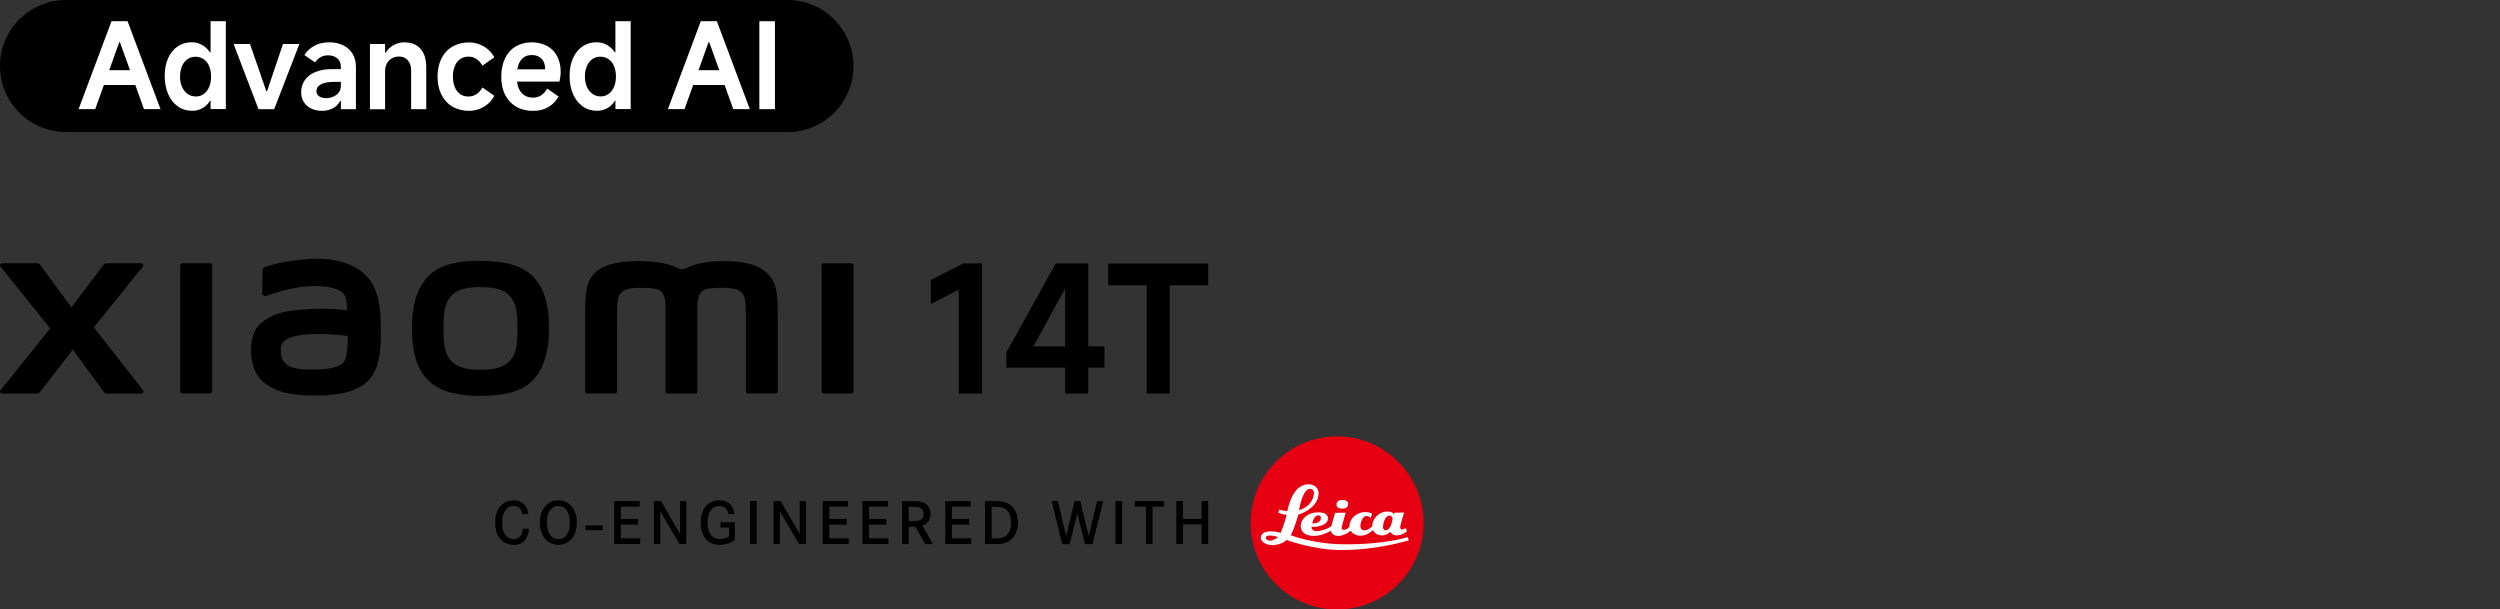
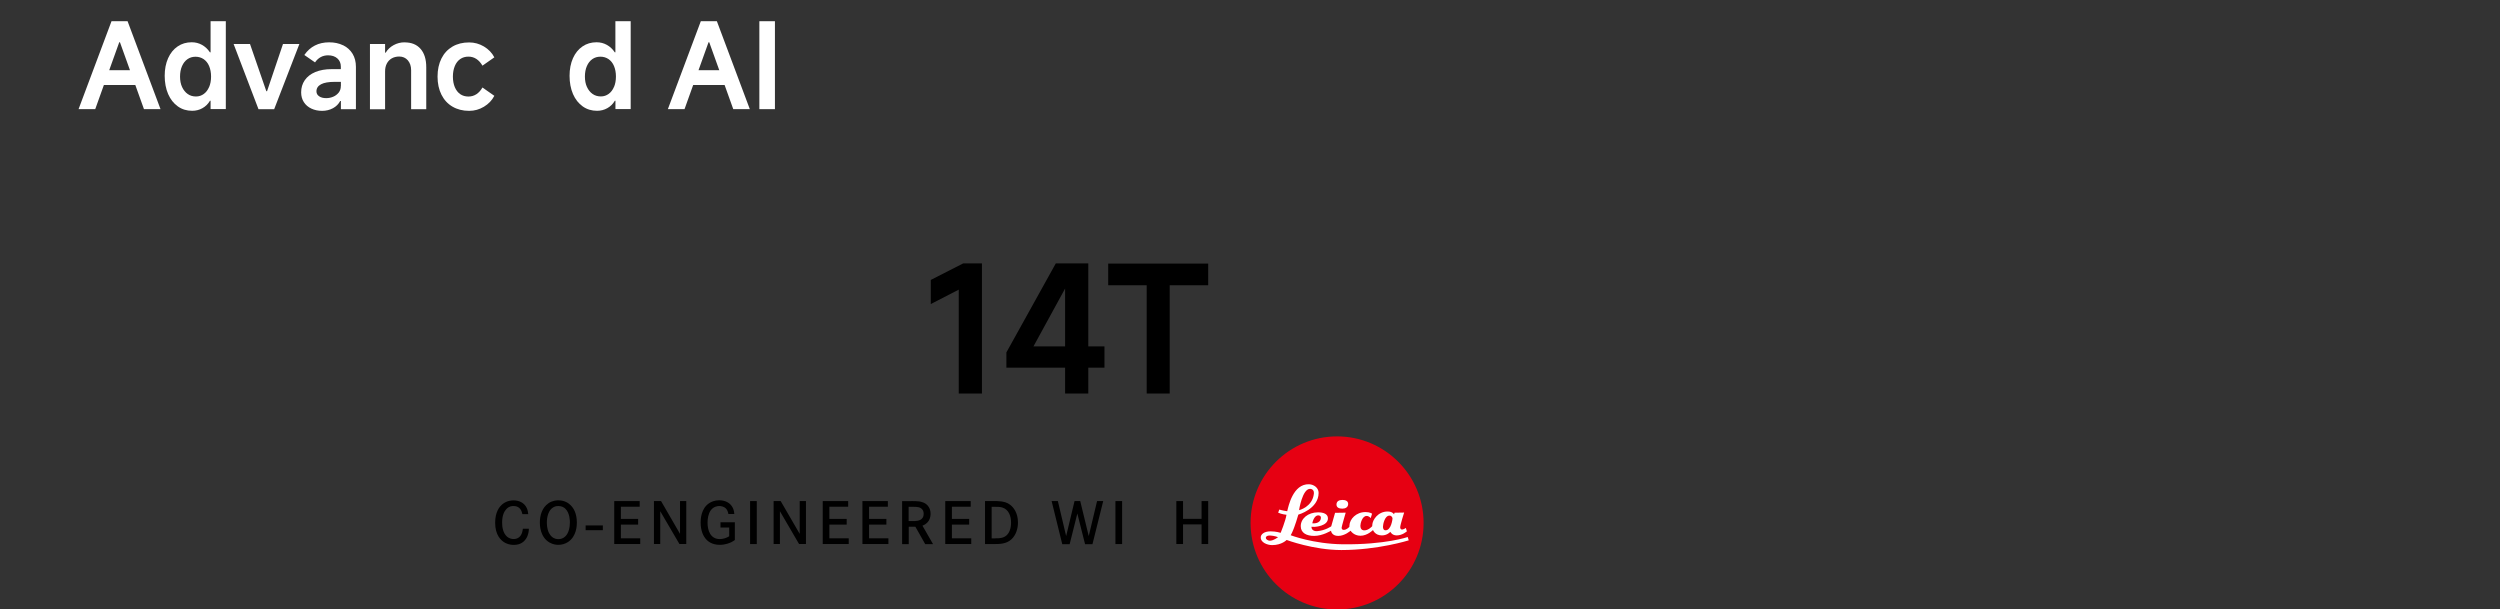
<svg xmlns="http://www.w3.org/2000/svg" id="a" width="456.01" height="111.17" viewBox="0 0 456.01 111.17">
  <rect x="0" y="0" width="456.01" height="111.17" fill="#333333" stroke="none" />
  <rect x="106.82" y="95.84" width="3.14" height=".87" />
  <path d="m95.28,93.76c-.07-.34-.16-.54-.23-.68-.17-.31-.53-.78-1.39-.78-.28,0-.81.03-1.3.56-.4.43-.77,1.17-.77,2.47,0,.88.18,1.9.87,2.53.48.43,1,.46,1.23.46.17,0,.59-.01.98-.31.62-.49.68-1.4.7-1.57h1.1c0,.27-.04,1.16-.56,1.89-.29.42-.92,1.06-2.17,1.06-.26,0-.88-.02-1.51-.33-.87-.43-1.91-1.48-1.91-3.7,0-1.93.74-2.95,1.41-3.46.78-.59,1.6-.63,1.95-.63,1.02,0,1.97.44,2.41,1.41.17.36.22.71.27,1.1h-1.08v-.02Z" />
  <path d="m100.03,91.8c.76-.51,1.5-.54,1.82-.54,1.18,0,1.9.56,2.22.88.53.51,1.15,1.47,1.15,3.18,0,.47-.02,2.51-1.62,3.55-.53.34-1.11.51-1.75.51-.28,0-.94-.03-1.61-.42-1.74-1-1.77-3.17-1.77-3.64,0-1.32.41-2.73,1.57-3.52m.1,5.42c.17.32.33.5.44.61.49.48,1.02.51,1.27.51.72,0,1.29-.37,1.64-.99.21-.36.46-1.03.46-2.03,0-.22.02-1.72-.83-2.53-.2-.19-.59-.49-1.27-.49-.17,0-.56.01-.93.24-1.21.71-1.17,2.59-1.17,2.77,0,.22,0,1.14.38,1.9" />
  <polygon points="116.4 94.65 116.4 95.69 113.25 95.69 113.25 98.19 116.78 98.19 116.78 99.23 112.04 99.23 112.04 91.4 116.68 91.4 116.68 92.43 113.25 92.43 113.25 94.65 116.4 94.65" />
  <polygon points="120.58 91.4 124.04 97.38 124.04 91.4 125.18 91.4 125.18 99.23 123.93 99.23 120.43 93.25 120.43 99.23 119.28 99.23 119.28 91.4 120.58 91.4" />
  <path d="m134.04,95.26v3.24c-.09.07-.33.23-.61.38-.32.16-1.12.5-2.14.5-1.4,0-2.17-.63-2.55-1.07-.42-.49-.94-1.44-.94-3.01,0-.44,0-2.55,1.62-3.56.29-.18.9-.49,1.77-.49.99,0,1.97.4,2.44,1.32.14.27.26.57.31,1.18h-1.08c-.06-.28-.19-1.09-1.04-1.35-.26-.09-.52-.1-.61-.1-.32,0-1.07.08-1.59.82-.42.61-.56,1.5-.56,2.21,0,1.42.51,3,2.24,3,.57,0,1.22-.2,1.71-.51v-1.6h-1.59v-.96h2.62,0Z" />
  <rect x="136.82" y="91.4" width="1.22" height="7.84" />
  <polygon points="142.4 91.4 145.87 97.38 145.87 91.4 147.01 91.4 147.01 99.23 145.75 99.23 142.26 93.25 142.26 99.23 141.11 99.23 141.11 91.4 142.4 91.4" />
  <polygon points="154.44 94.65 154.44 95.69 151.28 95.69 151.28 98.19 154.81 98.19 154.81 99.23 150.07 99.23 150.07 91.4 154.71 91.4 154.71 92.43 151.28 92.43 151.28 94.65 154.44 94.65" />
  <polygon points="161.68 94.65 161.68 95.69 158.52 95.69 158.52 98.19 162.05 98.19 162.05 99.23 157.31 99.23 157.31 91.4 161.95 91.4 161.95 92.43 158.52 92.43 158.52 94.65 161.68 94.65" />
  <path d="m166.23,91.4c.43,0,1.01,0,1.44.06.32.06,1.26.19,1.77,1.07.12.2.31.61.3,1.2,0,.19-.02.77-.34,1.27-.17.26-.39.47-.63.63-.22.14-.42.21-.51.26l1.93,3.36h-1.43l-1.79-3.17h-1.21v3.17h-1.21v-7.84h1.69-.01Zm.7,3.63c.32-.02,1.57-.04,1.55-1.33,0-.63-.36-.93-.57-1.04-.44-.26-1.21-.21-1.68-.22h-.49v2.6h1.19Z" />
  <polygon points="176.78 94.65 176.78 95.69 173.63 95.69 173.63 98.19 177.16 98.19 177.16 99.23 172.42 99.23 172.42 91.4 177.06 91.4 177.06 92.43 173.63 92.43 173.63 94.65 176.78 94.65" />
  <path d="m181.89,91.4c1.28.04,1.87.3,2.37.68.57.43,1.43,1.44,1.42,3.24,0,1.1-.36,2.29-1.19,3.05-.96.89-2.2.87-3.39.87h-1.43v-7.84s2.22,0,2.22,0Zm-.37,6.79c.61,0,.89-.01,1.18-.09.54-.12,1.31-.49,1.61-1.75.11-.48.11-.87.11-1.04,0-1.13-.39-2.37-1.6-2.74-.41-.12-.78-.13-1.6-.13h-.34v5.76h.64Z" />
  <polygon points="192.96 91.4 194.47 97.78 196 91.4 197.04 91.4 198.59 97.78 200.11 91.4 201.23 91.4 199.27 99.26 197.92 99.26 196.51 93.67 195.11 99.26 193.76 99.26 191.82 91.4 192.96 91.4" />
  <rect x="203.46" y="91.4" width="1.22" height="7.84" />
-   <polygon points="212.3 91.4 212.3 92.43 210.23 92.43 210.23 99.23 209.02 99.23 209.02 92.43 206.97 92.43 206.97 91.4 212.3 91.4" />
  <polygon points="219.17 94.64 219.17 91.4 220.38 91.4 220.38 99.23 219.17 99.23 219.17 95.65 215.79 95.65 215.79 99.23 214.57 99.23 214.57 91.4 215.79 91.4 215.79 94.64 219.17 94.64" />
  <path d="m243.89,111.17c8.72,0,15.78-7.07,15.78-15.78s-7.07-15.79-15.78-15.79-15.78,7.07-15.78,15.79,7.07,15.78,15.78,15.78Z" style="fill:#e60012;" />
  <path d="m256.44,96.29s-.41.3-.7.3c-.22,0-.34-.19-.34-.39,0-.46.72-2.71.72-2.71l-1.75.03-.09.3s-.26-.52-1.17-.52c-1.78,0-2.76,1.54-2.8,2.44,0,.2-.01.23-.01.23-.04.05-.67.77-1.44.77-.62,0-.72-.52-.72-.85,0-.36.3-1.78,1.14-1.78.46,0,.74.4.74.4l.25-.81s-.39-.3-1.19-.3c-1.72,0-2.9,1.29-2.94,2.45,0,.17-.02.23-.01.24-.06.07-.48.56-1.03.56-.38,0-.38-.3-.38-.43,0-.18.74-2.71.74-2.71l-1.94.03-.7,2.46s-1.07.77-2.56.88c-.77.05-1.04-.41-1.04-.69v-.11s.31.02.55.02c.18,0,2.45-.16,2.45-1.55,0-.8-.8-1.1-1.8-1.1-1.86,0-3.16,1.15-3.16,2.52,0,1.25,1.07,1.78,2.44,1.78,1.56,0,3.08-.95,3.08-.95,0,0,.08.95,1.31.95s2.26-.95,2.26-.95c0,0,.55.92,1.81.92s2.28-1.04,2.28-1.04c0,0,.35.98,1.62.98,1,0,1.54-.66,1.54-.66,0,0,.29.66,1.16.66,1.06,0,1.86-.75,1.86-.75l-.19-.61h.02,0Zm-15.93-2.28c.26.01.44.2.43.4-.04,1.24-1.57,1.04-1.57,1.04,0,0,.25-1.49,1.14-1.44h0Zm12.23,2.72c-.48,0-.48-.53-.48-.68,0-.4.32-2,1.18-2,.37,0,.56.31.56.54,0,.05-.22,2.14-1.27,2.14h.01Z" style="fill:#fff;" />
  <path d="m256.79,97.95s-4.08,1.42-11.88,1.33c-5.38-.07-9.48-1.65-9.48-1.65,0,0,.13-.26.22-.43.54-1.1,1.17-3.33,1.17-3.33,0,0,3.7-1.03,3.7-3.97,0-.93-.87-1.53-1.72-1.57-2.98-.12-3.81,4.13-3.99,4.85-.01.05-.02.07-.02.07-.92-.13-1.44-.31-1.44-.31l-.21.57c.62.3,1.52.39,1.52.39-.18,1.14-1.06,3.29-1.06,3.29,0,0-.82-.27-1.83-.27-1.31,0-1.77.63-1.8,1.02-.09,1.01,1.19,1.49,2.08,1.49,1.74,0,2.64-.94,2.64-.94,0,0,4.88,1.84,9.98,1.84,6.67,0,12.29-1.77,12.29-1.77l-.19-.61h.02,0Zm-17.84-8.78c.57,0,.76.47.71.88-.28,2.45-2.71,3.01-2.71,3.01,0,0,.6-3.89,2-3.89h0Zm-7.25,9.46c-.49.01-.81-.31-.81-.5,0-.4.5-.47.81-.45.76.04,1.42.3,1.42.3,0,0-.77.62-1.42.64h0Z" style="fill:#fff;" />
  <path d="m244.86,91.19c-.62,0-1.08.25-1.08.84s.53.75,1.08.75,1.05-.26,1.05-.86-.6-.73-1.05-.73Z" style="fill:#fff;" />
  <polygon points="169.78 51.06 169.78 55.46 174.88 52.83 174.88 71.78 179.11 71.78 179.11 48.05 175.68 48.05 169.78 51.06" />
  <path d="m198.51,48.05h-5.93l-9.01,16.23v2.79h10.71v4.71h4.23v-4.71h2.95v-3.88h-2.95v-15.14h0Zm-10,15.13l5.77-10.55v10.55h-5.77Z" />
  <polygon points="202.14 48.08 202.14 52.03 209.16 52.03 209.16 71.78 213.36 71.78 213.36 52.03 220.38 52.03 220.38 48.08 202.14 48.08" />
-   <path d="m87.64,47.58c-3.56,0-7.12.45-9.38,2.67-2.25,2.22-3.12,5.55-3.12,9.63s.77,7.35,3.04,9.57c2.25,2.21,5.91,2.75,9.47,2.75s7.11-.45,9.36-2.67c2.25-2.21,3.14-5.57,3.14-9.65s-.79-7.33-3.04-9.55c-2.25-2.22-5.9-2.74-9.46-2.74h-.01Zm5.4,18.19c-1.25,1.43-3.53,1.69-5.4,1.69s-4.14-.25-5.4-1.68-1.34-3.41-1.34-5.89.08-4.41,1.34-5.84c1.25-1.44,3.27-1.68,5.4-1.68s4.15.25,5.4,1.68,1.34,3.36,1.34,5.84-.08,4.45-1.34,5.89h0Zm-54.74-17.75h-5.04c-.22,0-.39.17-.39.38v22.99c0,.21.17.38.39.38h5.04c.21,0,.39-.17.39-.38v-22.99c0-.21-.18-.38-.39-.38Zm-21.18,11.69l8.95-11.09c.2-.24.02-.6-.29-.6h-6.45c-.15,0-.3.07-.39.2l-5.91,7.84-5.77-7.84c-.09-.13-.24-.2-.4-.2H.38c-.31,0-.48.36-.29.6l9.06,11.29L.08,71.19c-.19.24,0,.59.29.59h6.47c.16,0,.3-.07.4-.2l6.05-7.82,5.72,7.82c.09.13.24.2.4.2h6.39c.31,0,.48-.35.29-.6l-8.97-11.48h0Zm122.74-9.94c-2.05-1.91-5.35-2.14-8.02-2.14-3.44,0-5.64.73-6.97,1.42h-.92c-1.3-.72-3.6-1.42-7.2-1.42-2.67,0-5.94.2-7.96,1.89-1.67,1.4-2.05,3.27-2.05,7.09v14.78c0,.21.18.38.39.38h5.04c.22,0,.39-.17.39-.38v-12.16c0-2.2-.09-4.48.39-5.33.37-.67.95-1.4,3.68-1.4,3.27,0,4.04.23,4.55,1.67.12.34.18.83.21,1.42v15.81c0,.21.17.38.39.38h5.04c.21,0,.39-.17.39-.38v-15.81c.03-.59.09-1.08.21-1.42.51-1.44,1.28-1.67,4.55-1.67,2.74,0,3.31.74,3.68,1.4.47.85.39,3.14.39,5.33v12.16c0,.21.17.38.39.38h5.04c.21,0,.39-.17.39-.38v-13.88c0-3.97-.13-6.01-2-7.74h0Zm-72.33,1.41c-2.33-3.21-6.54-4.18-10.9-3.94-4.43.24-7.52,1.18-8.3,1.47-.49.19-.43.6-.43.86-.02.85-.08,3.04-.08,3.93,0,.39.48.58.89.43,1.62-.57,4.6-1.48,6.99-1.68,2.59-.21,6.1,0,7.07,1.47.46.7.49,1.77.54,2.86-1.61-.15-4.01-.35-6.38-.22-1.85.1-5.39.26-7.48,1.37-1.7.9-2.69,1.73-3.22,3.25-.43,1.23-.54,2.71-.4,3.91.31,2.75,1.27,4.12,2.55,5.07,2.04,1.5,4.6,2.3,9.91,2.18,7.07-.15,8.93-2.44,9.86-4.06,1.6-2.76,1.32-7.12,1.27-9.8-.02-1.11-.18-4.76-1.89-7.11h0Zm-4.61,14.5c-.67,1.4-3.04,1.62-4.45,1.69-2.61.12-4.52.01-5.76-.6-.82-.4-1.42-1.34-1.48-2.4-.05-.9-.03-1.37.38-1.9.91-1.19,3.31-1.45,5.77-1.54,1.66-.07,4.2.12,6.06.35,0,1.8-.13,3.61-.51,4.4h-.01Zm92.37-17.65h-5.04c-.22,0-.39.17-.39.38v22.99c0,.21.17.38.39.38h5.04c.21,0,.39-.17.39-.38v-22.99c0-.21-.18-.38-.39-.38Z" />
-   <path d="m143.63,24.09H12.05C5.4,24.09,0,18.7,0,12.04S5.39,0,12.05,0h131.58c6.65,0,12.05,5.39,12.05,12.05s-5.39,12.05-12.05,12.05" />
  <path d="m20.34,3.87l-6.01,16.04h3.04l1.58-4.41h5.73l1.58,4.41h3.02L23.27,3.87h-2.93Zm-.42,8.94l1.83-5.1h.13l1.83,5.1h-3.8.01Z" style="fill:#fff;" />
  <path d="m38.4,9.54h-.11c-.39-.58-.87-1.03-1.44-1.35-.57-.32-1.2-.48-1.88-.48-.97,0-1.83.25-2.57.76-.75.51-1.32,1.22-1.74,2.15-.41.93-.62,2-.62,3.21s.21,2.37.63,3.33c.42.96,1.01,1.71,1.77,2.25s1.63.8,2.62.8c.68,0,1.3-.16,1.87-.48s1.02-.77,1.37-1.35h.11v1.52h2.78V3.87h-2.78v5.67h0Zm-.26,6.33c-.23.54-.55.97-.97,1.27-.41.3-.89.46-1.42.46-.58,0-1.09-.15-1.52-.46-.43-.3-.77-.73-1.02-1.27-.25-.54-.37-1.18-.37-1.9s.12-1.36.36-1.91.57-.97,1-1.27.92-.44,1.47-.44,1.04.15,1.48.44c.43.3.77.72,1,1.27s.35,1.19.35,1.91-.12,1.36-.35,1.9c0,0,0,0-.01,0Z" style="fill:#fff;" />
  <polygon points="48.71 16.64 48.58 16.64 45.6 8.02 42.61 8.02 47.15 19.92 50.01 19.92 54.61 8.02 51.62 8.02 48.71 16.64" style="fill:#fff;" />
  <path d="m62.58,8.26c-.74-.36-1.58-.54-2.54-.54s-1.85.19-2.6.58c-.75.38-1.4.96-1.93,1.73l1.95,1.35c.29-.42.63-.74,1.03-.96s.85-.33,1.36-.33c.69,0,1.26.19,1.68.56.43.38.64.88.64,1.5v.46h-1.69c-1.14,0-2.13.18-2.97.53-.84.35-1.48.85-1.92,1.49-.44.64-.66,1.38-.66,2.21,0,.69.17,1.3.5,1.8.33.51.79.9,1.37,1.17s1.23.41,1.95.41,1.38-.16,1.98-.48c.59-.32,1.03-.76,1.32-1.32h.13v1.5h2.74v-7.73c0-.91-.2-1.7-.61-2.38-.41-.67-.98-1.19-1.71-1.55h-.02Zm-.41,7.42c0,.48-.13.88-.4,1.22-.27.33-.6.58-1.01.75s-.82.25-1.26.25c-.54,0-.97-.11-1.29-.34-.33-.22-.49-.52-.49-.9,0-.56.28-.99.84-1.29s1.39-.44,2.51-.44h1.11v.76h0Z" style="fill:#fff;" />
  <path d="m73.8,7.72c-.71,0-1.38.17-2,.51-.62.34-1.11.8-1.45,1.38h-.11v-1.58h-2.76v11.9h2.76v-6.9c0-.54.1-1.01.31-1.42s.51-.73.9-.96c.39-.22.85-.34,1.37-.34.64,0,1.16.23,1.56.68.4.46.61,1.06.61,1.81v7.12h2.76v-7.66c0-1.45-.35-2.56-1.04-3.35-.69-.79-1.66-1.18-2.91-1.18h0Z" style="fill:#fff;" />
  <path d="m83.95,10.77c.43-.3.93-.44,1.51-.44.52,0,1,.14,1.43.42s.8.69,1.11,1.23l2.17-1.52c-.43-.83-1.07-1.48-1.9-1.98-.83-.49-1.73-.74-2.7-.74-1.16,0-2.17.25-3.04.76s-1.54,1.23-2.01,2.17c-.47.94-.71,2.04-.71,3.3s.24,2.36.71,3.3,1.14,1.67,2.01,2.18,1.88.77,3.04.77c.97,0,1.87-.25,2.7-.75.83-.5,1.47-1.16,1.9-1.99l-2.17-1.52c-.3.54-.67.94-1.11,1.23-.43.28-.92.42-1.45.42-.58,0-1.08-.15-1.5-.44-.42-.3-.75-.72-.98-1.27-.23-.55-.35-1.19-.35-1.93s.12-1.36.35-1.92.56-.98.99-1.28h0Z" style="fill:#fff;" />
-   <path d="m99.76,8.37c-.8-.43-1.72-.65-2.78-.65s-2.09.26-2.94.77-1.49,1.25-1.94,2.2c-.45.96-.67,2.07-.67,3.34s.24,2.35.71,3.28,1.14,1.64,2.01,2.15,1.89.76,3.06.76,2.07-.24,2.87-.73c.8-.48,1.4-1.12,1.8-1.9l-2.08-1.43c-.3.55-.67.96-1.11,1.24-.43.28-.92.41-1.45.41-.65,0-1.2-.15-1.64-.46-.44-.3-.77-.73-1-1.28-.14-.35-.24-.75-.29-1.19h7.74c.14-.59.22-1.2.22-1.82,0-1.07-.22-2.01-.65-2.82-.43-.81-1.05-1.43-1.85-1.87h-.01Zm-5.4,4.28c.05-.28.11-.54.19-.77.2-.6.51-1.06.92-1.37s.92-.47,1.51-.47c.54,0,.99.11,1.36.33s.64.52.83.9c.18.38.27.84.27,1.38,0,0-5.08,0-5.08,0Z" style="fill:#fff;" />
  <path d="m112.25,3.87v5.67h-.11c-.39-.58-.87-1.03-1.44-1.35-.57-.32-1.2-.48-1.88-.48-.97,0-1.83.25-2.57.76-.75.51-1.32,1.22-1.74,2.15-.41.93-.62,2-.62,3.21s.21,2.37.63,3.33c.42.96,1.01,1.71,1.77,2.25.76.54,1.63.8,2.62.8.68,0,1.3-.16,1.87-.48s1.02-.77,1.37-1.35h.11v1.52h2.78V3.87h-2.79Zm-.26,11.99c-.23.54-.55.97-.97,1.27-.41.3-.89.46-1.42.46-.58,0-1.09-.15-1.52-.46-.43-.3-.77-.73-1.02-1.27-.25-.54-.37-1.18-.37-1.9s.12-1.36.36-1.91.57-.97,1-1.27.92-.44,1.47-.44,1.04.15,1.48.44c.43.3.77.72,1,1.27s.35,1.19.35,1.91-.12,1.36-.35,1.9c0,0-.01,0-.01,0Z" style="fill:#fff;" />
  <path d="m127.83,3.87l-6.01,16.04h3.04l1.58-4.41h5.73l1.58,4.41h3.02l-6.01-16.04h-2.93Zm-.42,8.94l1.83-5.1h.13l1.83,5.1h-3.8s.01,0,0,0Z" style="fill:#fff;" />
  <rect x="138.51" y="3.87" width="2.84" height="16.04" style="fill:#fff;" />
</svg>